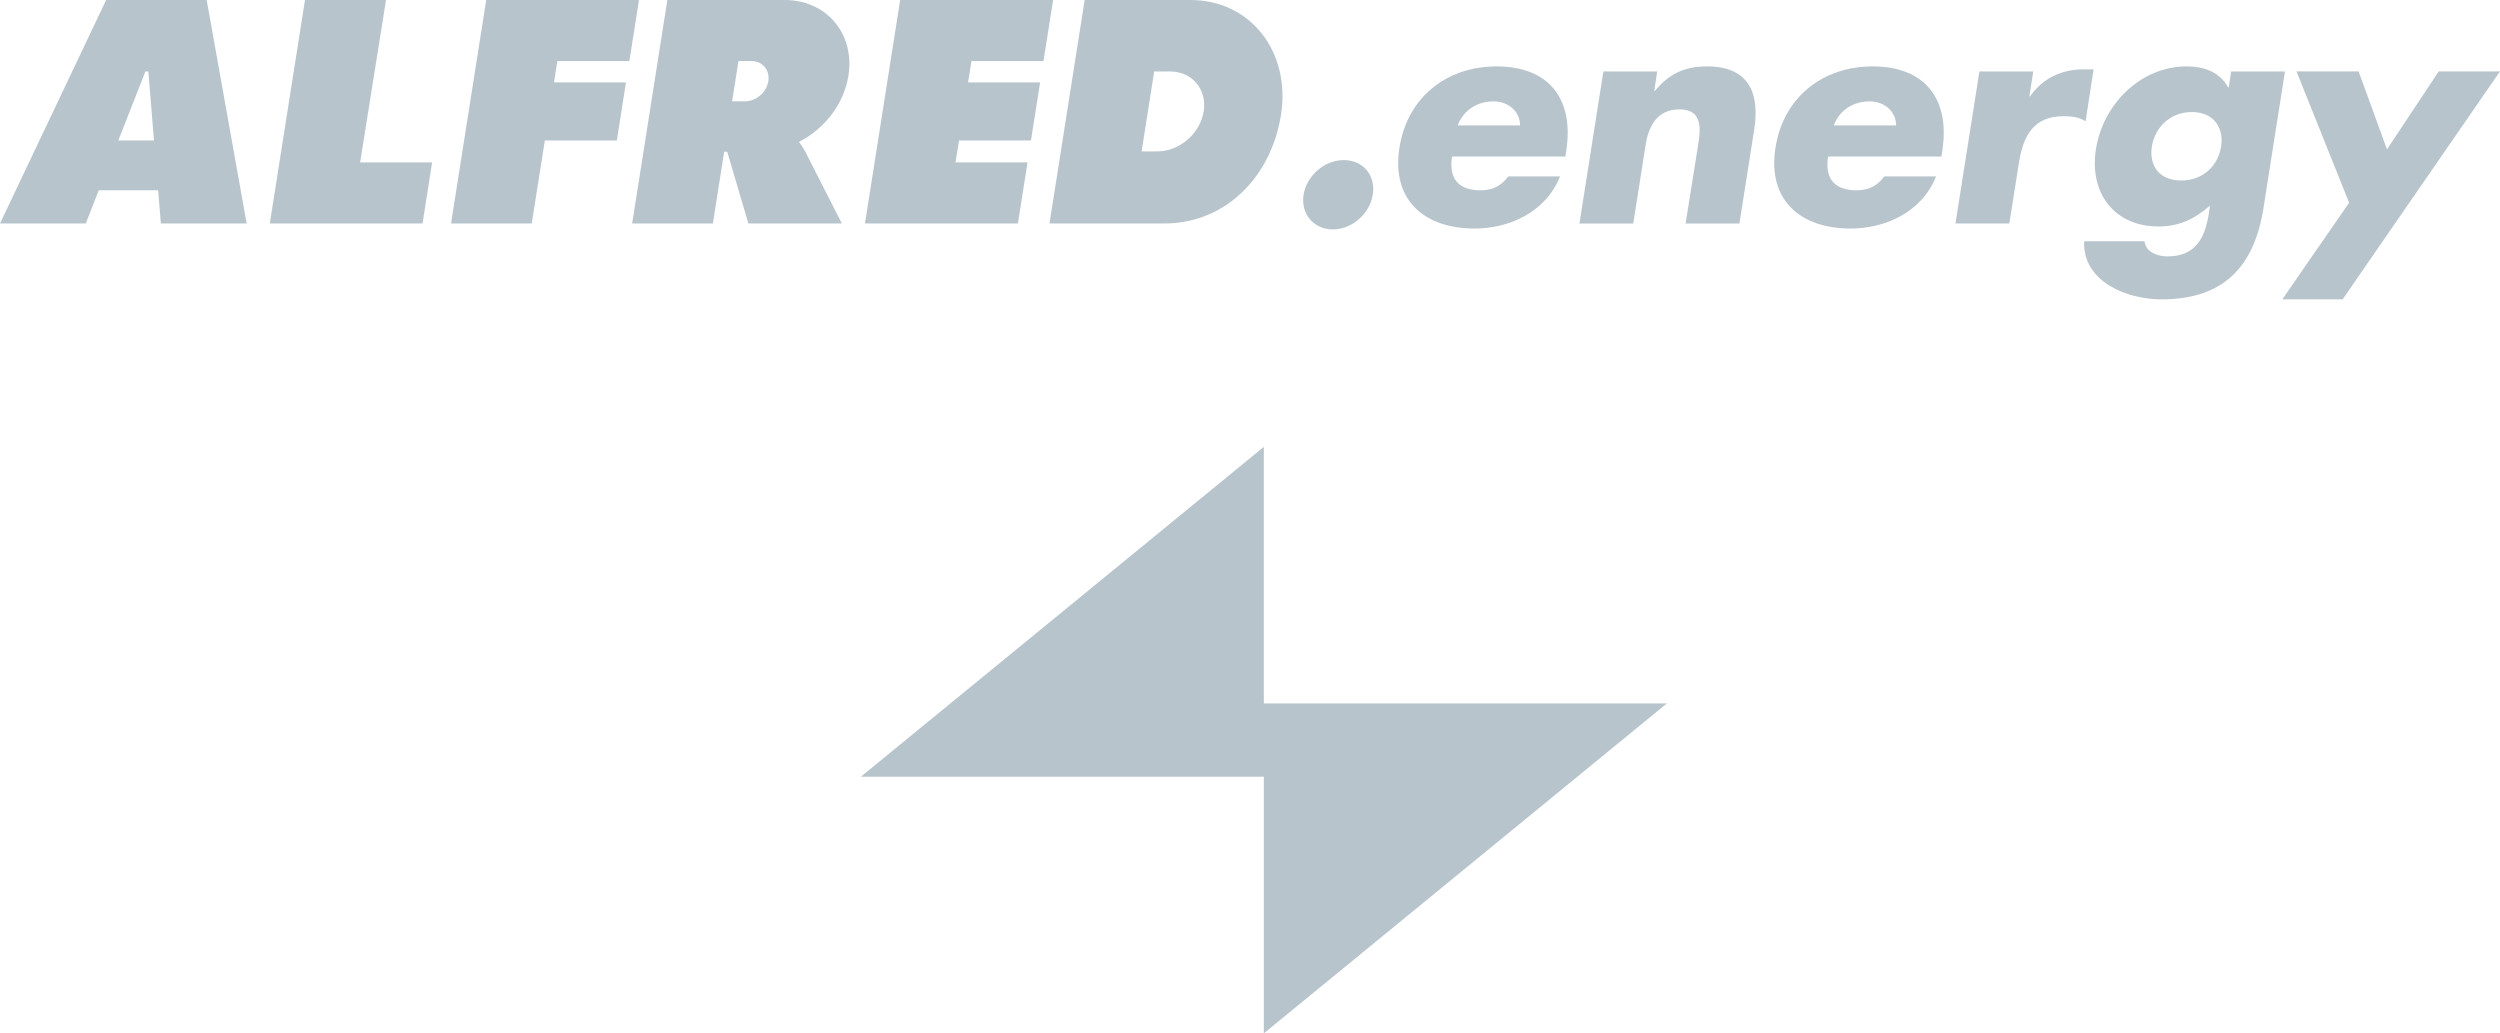
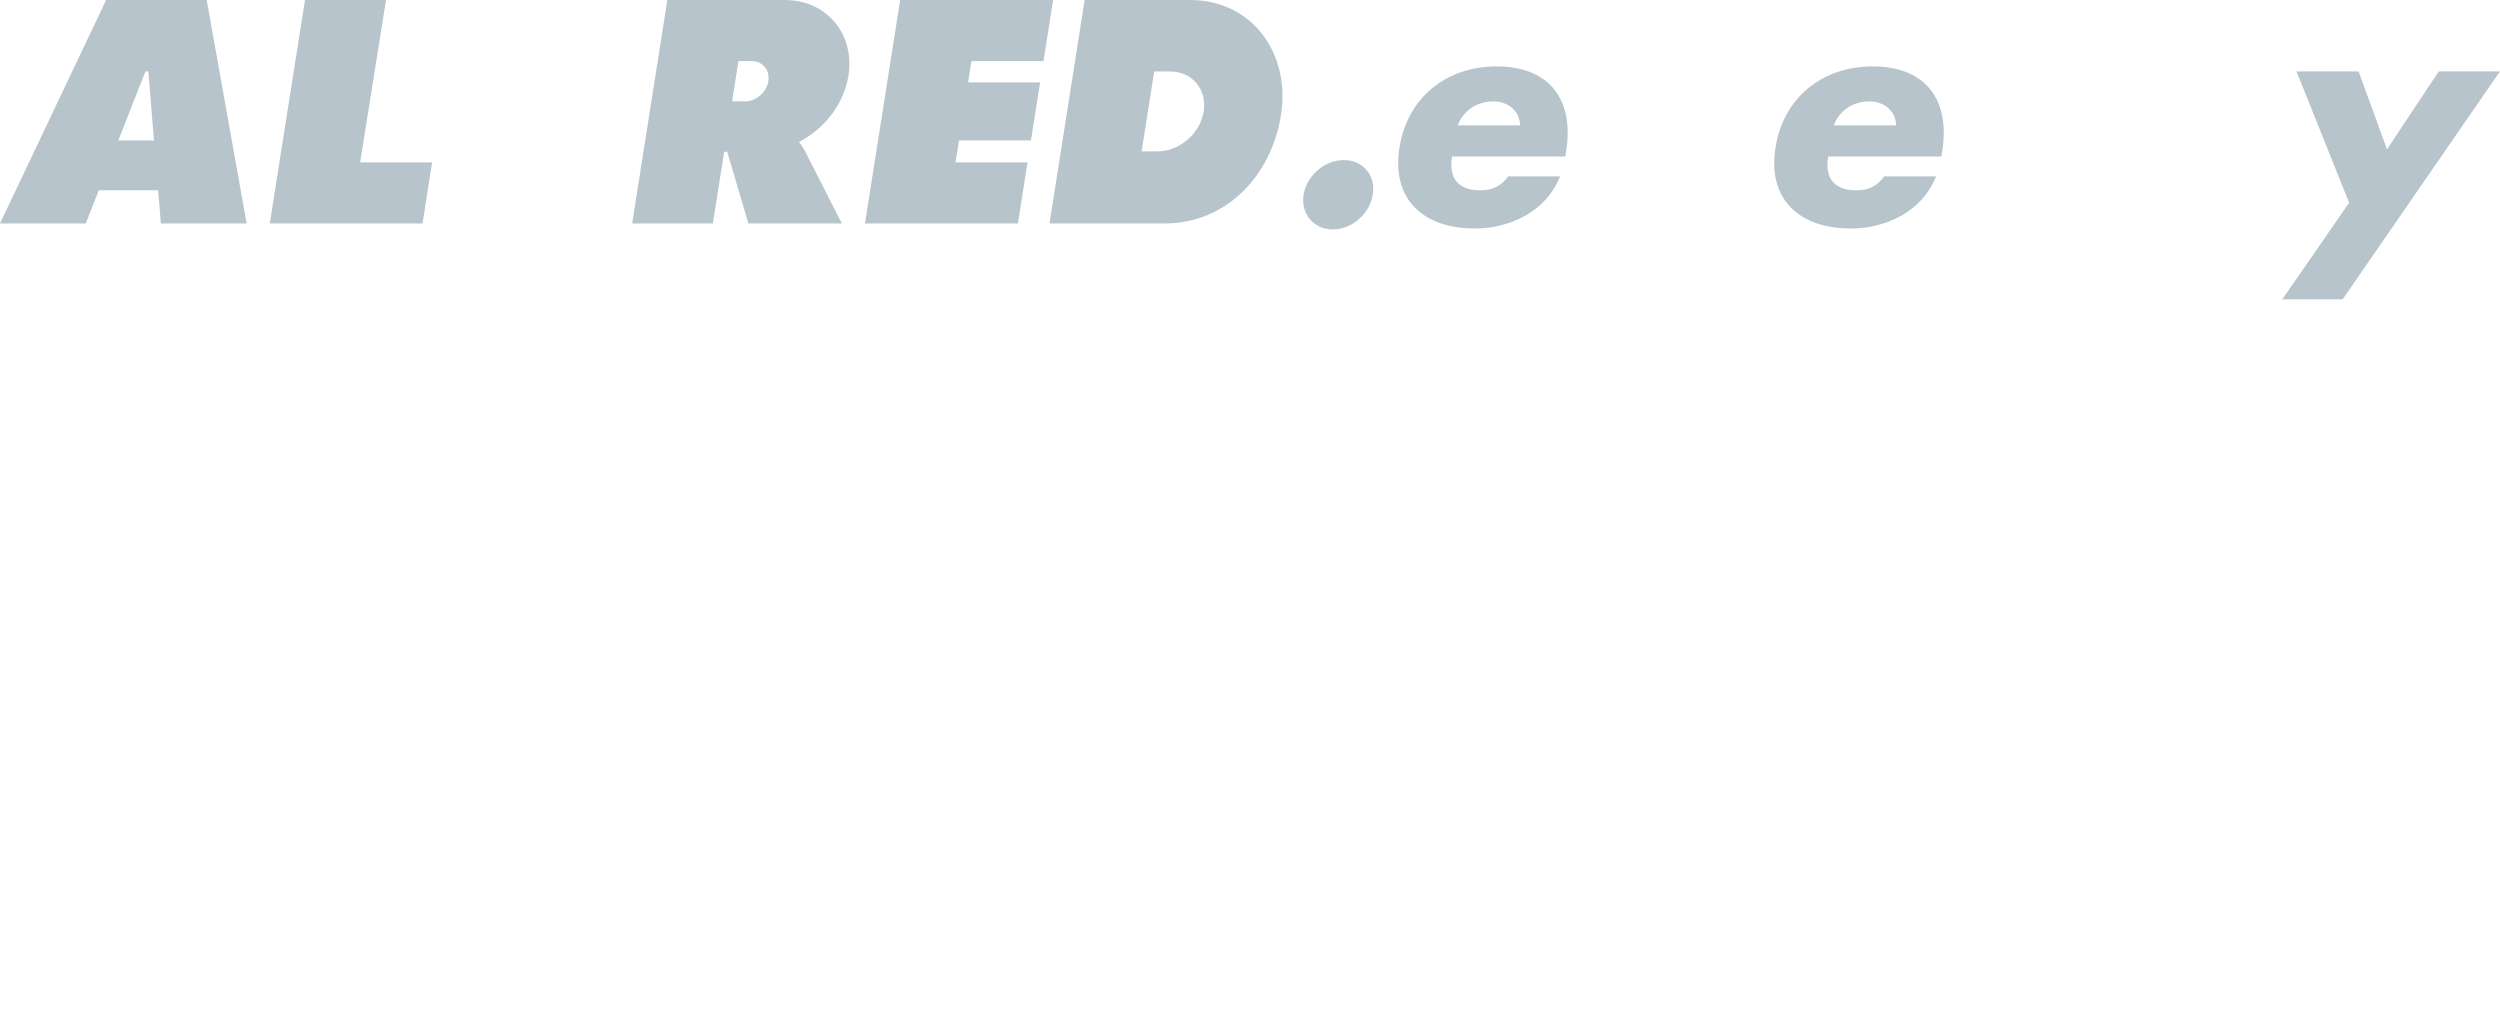
<svg xmlns="http://www.w3.org/2000/svg" width="150" height="62" viewBox="0 0 150 62" fill="none">
  <g clip-path="url(#clip0_7283_36382)">
    <path d="M51.898 13.409L54.01 0H63.186L62.609 3.663H58.287L58.085 4.944H62.407L61.858 8.429H57.542L57.329 9.745H61.651L61.074 13.409H51.898Z" fill="#B7C4CC" />
    <path d="M5.927 11.417L5.146 13.409H0L6.368 0H12.4L14.799 13.409H9.653L9.487 11.417H5.927ZM7.099 8.429H9.239L8.901 4.286H8.724L7.099 8.429Z" fill="#B7C4CC" />
    <path d="M16.188 13.409L18.299 0H23.161L21.607 9.745H25.927L25.352 13.409H16.188Z" fill="#B7C4CC" />
-     <path d="M27.062 13.409L29.174 0H38.339L37.762 3.663H33.44L33.239 4.944H37.558L37.011 8.429H32.69L31.905 13.409H27.062Z" fill="#B7C4CC" />
    <path d="M80.626 9.604C81.779 9.604 82.56 10.528 82.365 11.684C82.187 12.822 81.123 13.765 79.969 13.765C78.816 13.765 78.035 12.822 78.213 11.684C78.408 10.528 79.472 9.604 80.626 9.604Z" fill="#B7C4CC" />
    <path d="M87.462 7.523H91.206C91.189 6.652 90.479 6.083 89.609 6.083C88.669 6.083 87.817 6.581 87.462 7.523ZM93.975 9.053L93.921 9.391H87.125C86.912 10.707 87.498 11.418 88.829 11.418C89.521 11.418 90.053 11.187 90.497 10.582H93.602C92.75 12.734 90.55 13.712 88.474 13.712C85.457 13.712 83.47 12.005 83.967 8.857C84.446 5.816 86.823 3.984 89.787 3.984C92.945 3.984 94.454 5.941 93.975 9.053Z" fill="#B7C4CC" />
-     <path d="M99.432 4.287L99.255 5.46H99.29C100.195 4.358 101.171 3.984 102.431 3.984C104.88 3.984 105.607 5.532 105.253 7.772L104.365 13.41H101.136L101.846 8.964C101.97 8.092 102.36 6.563 100.763 6.563C99.45 6.563 98.918 7.541 98.74 8.679L97.995 13.41H94.766L96.203 4.287H99.432Z" fill="#B7C4CC" />
    <path d="M110.025 7.523H113.769C113.751 6.652 113.041 6.083 112.172 6.083C111.231 6.083 110.38 6.581 110.025 7.523ZM116.537 9.053L116.484 9.391H109.688C109.475 10.707 110.06 11.418 111.391 11.418C112.083 11.418 112.616 11.187 113.059 10.582H116.164C115.313 12.734 113.112 13.712 111.036 13.712C108.02 13.712 106.032 12.005 106.529 8.857C107.008 5.816 109.386 3.984 112.349 3.984C115.508 3.984 117.016 5.941 116.537 9.053Z" fill="#B7C4CC" />
-     <path d="M121.995 4.287L121.764 5.78H121.8C122.598 4.66 123.734 4.162 124.994 4.162H125.615L125.136 7.274C124.728 7.025 124.302 6.972 123.805 6.972C122.013 6.972 121.392 8.163 121.143 9.728L120.558 13.409H117.328L118.765 4.287H121.995Z" fill="#B7C4CC" />
-     <path d="M137.098 4.287L135.803 12.52C135.182 16.397 133.035 17.962 129.681 17.962C127.587 17.962 124.944 16.877 125.05 14.477H128.67C128.705 14.797 128.901 15.028 129.149 15.17C129.415 15.312 129.735 15.384 130.036 15.384C131.775 15.384 132.307 14.245 132.538 12.769L132.591 12.343C131.633 13.178 130.71 13.588 129.504 13.588C126.842 13.588 125.334 11.56 125.76 8.928C126.186 6.261 128.421 3.984 131.207 3.984C132.272 3.984 133.195 4.34 133.692 5.247H133.727L133.869 4.287H137.098ZM131.509 6.723C130.196 6.723 129.291 7.666 129.113 8.786C128.936 9.942 129.557 10.831 130.87 10.831C132.183 10.831 133.088 9.942 133.266 8.786C133.443 7.666 132.822 6.723 131.509 6.723Z" fill="#B7C4CC" />
    <path d="M140.948 12.163L137.789 4.285H141.516L143.219 8.962L146.324 4.285H149.997L140.557 17.961H136.938L140.948 12.163Z" fill="#B7C4CC" />
    <path d="M50.906 4.54C51.301 2.033 49.593 0 47.092 0H40.041L37.93 13.409H42.773L43.45 9.105H43.633L44.903 13.409H50.511L48.292 9.052C48.184 8.852 48.061 8.67 47.938 8.515C49.456 7.741 50.636 6.251 50.906 4.54ZM46.1 4.871C45.995 5.538 45.37 6.079 44.704 6.079H43.926L44.307 3.663H45.085C45.751 3.663 46.205 4.204 46.1 4.871Z" fill="#B7C4CC" />
    <path d="M71.412 0H65.08L62.969 13.409H69.853C73.547 13.409 76.276 10.592 76.86 6.89C77.444 3.187 75.107 0 71.412 0ZM72.222 6.686C72.013 8.009 70.773 9.082 69.453 9.082H68.497L69.252 4.289H70.208C71.529 4.289 72.43 5.362 72.222 6.686Z" fill="#B7C4CC" />
-     <path fill-rule="evenodd" clip-rule="evenodd" d="M51.648 46.606L75.831 26.811V42.205H100.012L75.829 62.001V46.606H51.648Z" fill="#B7C4CC" />
  </g>
  <defs>
    <clipPath id="clip0_7283_36382">
      <rect width="150" height="62" fill="white" />
    </clipPath>
  </defs>
</svg>